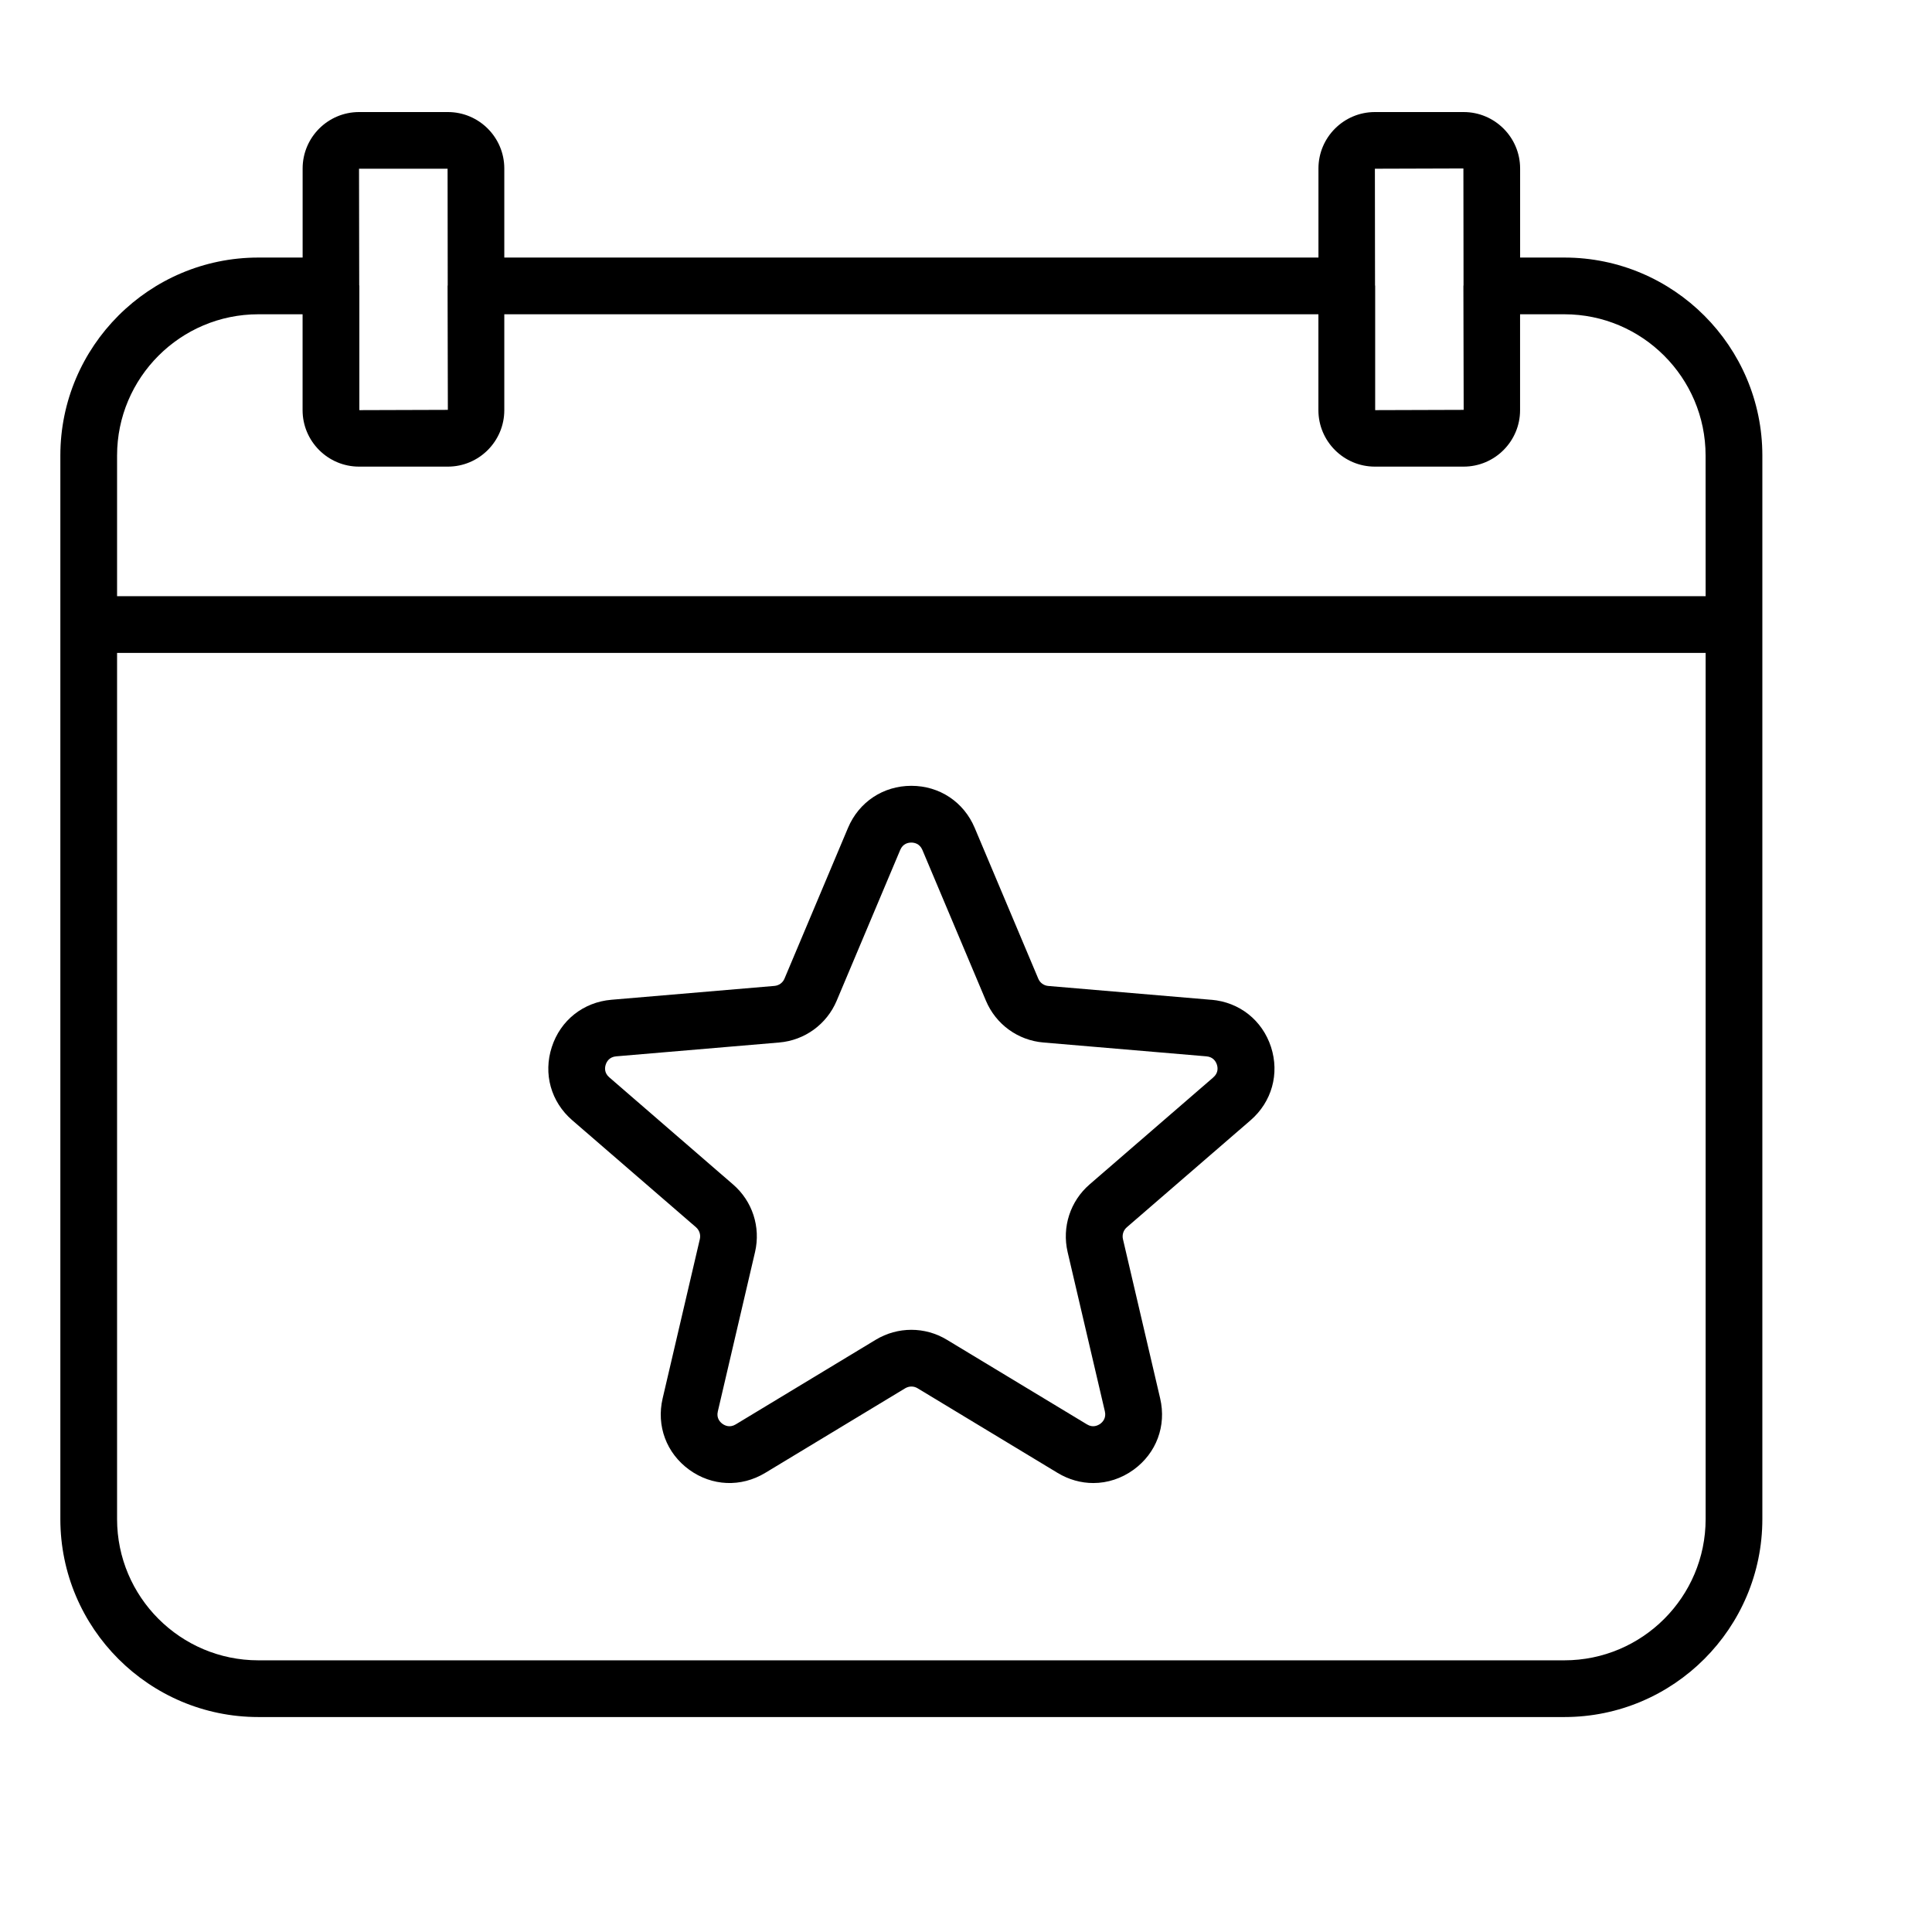
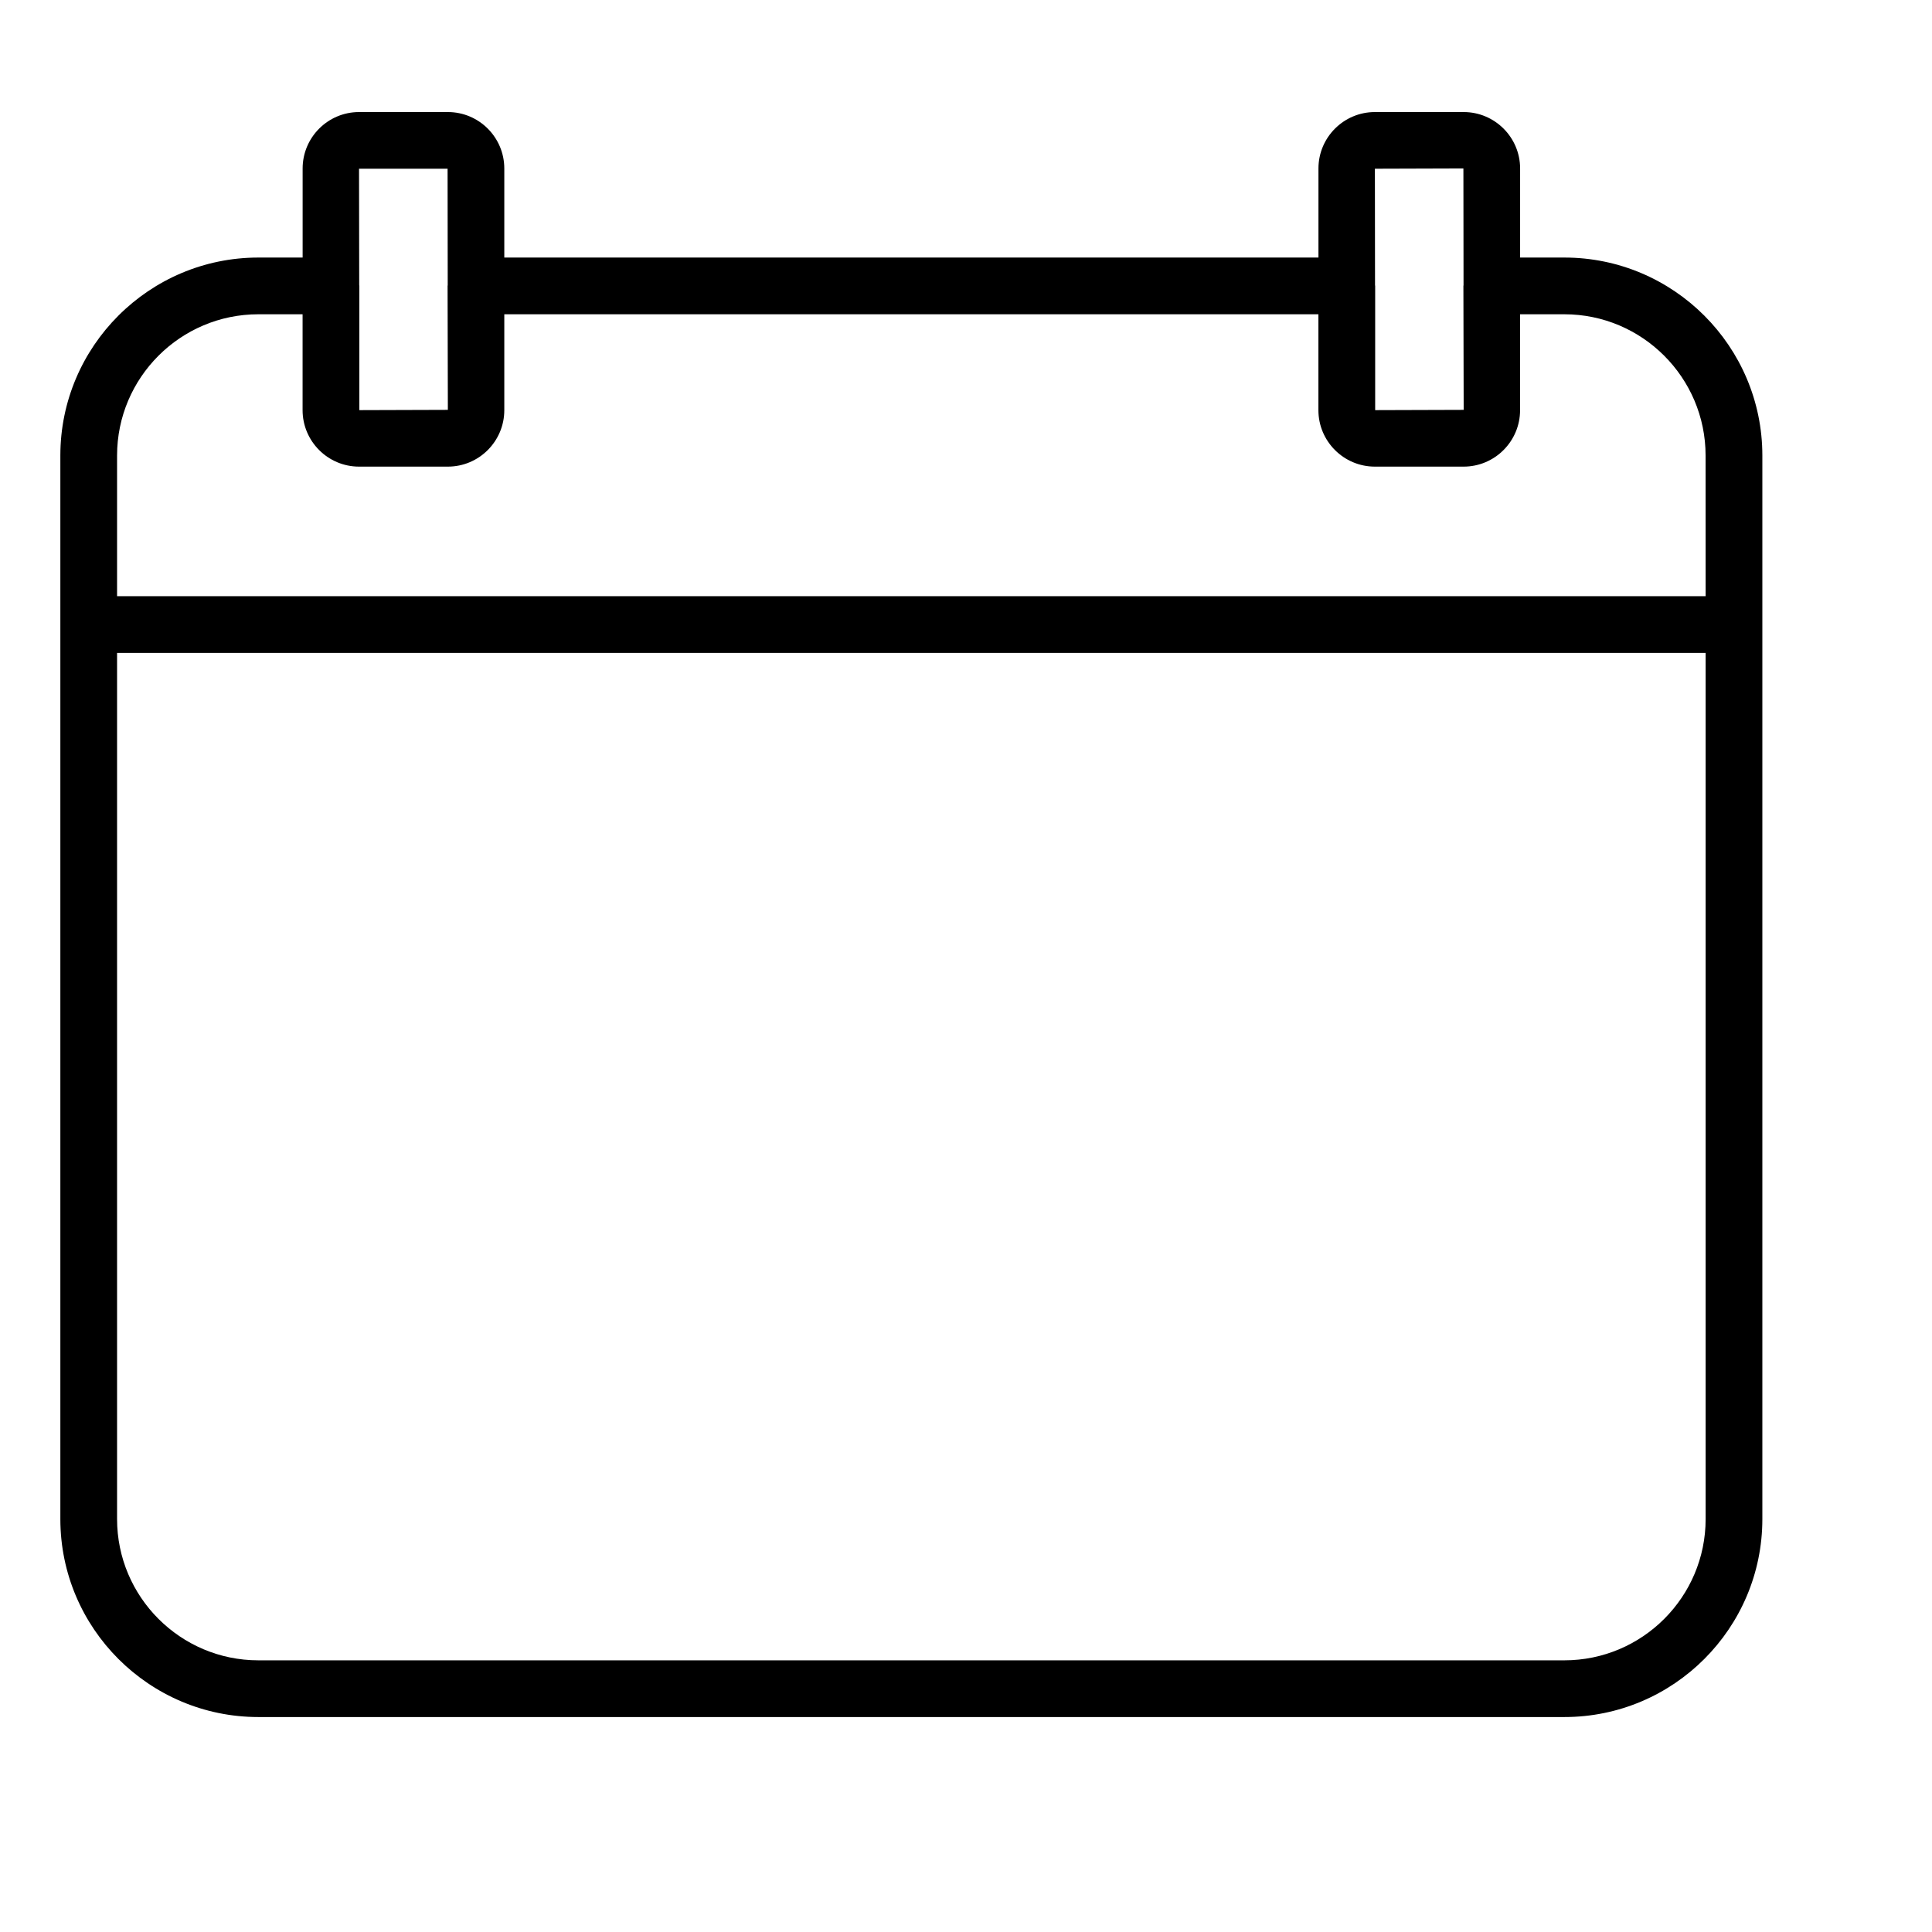
<svg xmlns="http://www.w3.org/2000/svg" width="42" height="42" viewBox="0 0 42 42" fill="none">
  <path d="M34.008 5.599H33.046V3.663C33.046 2.986 32.495 2.436 31.819 2.436H29.889C29.212 2.436 28.662 2.986 28.662 3.663V5.599H10.963V3.663C10.963 2.986 10.413 2.436 9.736 2.436H7.806C7.129 2.436 6.579 2.986 6.579 3.663V5.599H5.617C3.243 5.599 1.312 7.53 1.312 9.903V33.023C1.312 35.396 3.244 37.327 5.617 37.327H34.008C36.382 37.327 38.312 35.396 38.312 33.023V9.903C38.312 7.53 36.381 5.599 34.008 5.599ZM31.813 3.662L31.816 6.201C31.816 6.206 31.813 6.21 31.813 6.215L31.819 8.91L29.895 8.916V6.215C29.895 6.21 29.892 6.205 29.892 6.2L29.889 3.668L31.813 3.662ZM9.73 3.668L9.733 6.201C9.733 6.206 9.73 6.21 9.73 6.215L9.736 8.91L7.812 8.916V6.215C7.812 6.21 7.809 6.205 7.809 6.2L7.805 3.668L9.73 3.668ZM34.008 36.094H5.616C3.923 36.094 2.545 34.716 2.545 33.023V14.194H37.079V33.023C37.079 34.716 35.702 36.094 34.008 36.094ZM37.079 12.961H2.545V9.903C2.545 8.21 3.923 6.832 5.616 6.832H6.578V8.917C6.578 9.593 7.129 10.144 7.805 10.144H9.736C10.413 10.144 10.963 9.593 10.963 8.917V6.832H28.661V8.917C28.661 9.593 29.212 10.144 29.888 10.144H31.818C32.495 10.144 33.045 9.593 33.045 8.917V6.832H34.008C35.701 6.832 37.078 8.21 37.078 9.903L37.079 12.961Z" fill="black" />
-   <path d="M26.334 21.735L22.789 21.434C22.692 21.426 22.608 21.365 22.571 21.275L21.189 17.997C20.951 17.433 20.424 17.083 19.812 17.083C19.201 17.083 18.673 17.433 18.435 17.997L17.054 21.275C17.016 21.365 16.933 21.425 16.835 21.433L13.291 21.734C12.682 21.786 12.185 22.179 11.996 22.761C11.806 23.343 11.977 23.953 12.44 24.353L15.131 26.68C15.204 26.744 15.236 26.842 15.214 26.937L14.405 30.401C14.266 30.997 14.487 31.59 14.982 31.95C15.476 32.309 16.108 32.337 16.634 32.02L19.678 30.18C19.762 30.13 19.865 30.129 19.948 30.18L22.992 32.02C23.236 32.167 23.502 32.24 23.768 32.24C24.074 32.24 24.379 32.142 24.644 31.95C25.139 31.59 25.36 30.997 25.221 30.401L24.412 26.938C24.39 26.843 24.422 26.744 24.496 26.68L27.186 24.354C27.649 23.953 27.819 23.343 27.631 22.761C27.441 22.179 26.945 21.786 26.335 21.734L26.334 21.735ZM26.377 23.421L23.687 25.748C23.266 26.112 23.083 26.675 23.209 27.218L24.019 30.682C24.053 30.829 23.97 30.915 23.918 30.953C23.864 30.99 23.757 31.043 23.63 30.965L20.584 29.125C20.346 28.981 20.079 28.909 19.812 28.909C19.544 28.909 19.277 28.981 19.038 29.125L15.994 30.965C15.866 31.043 15.758 30.991 15.706 30.953C15.653 30.915 15.57 30.829 15.605 30.683L16.414 27.218C16.54 26.675 16.357 26.112 15.936 25.749L13.246 23.421C13.131 23.323 13.148 23.205 13.168 23.144C13.188 23.082 13.244 22.977 13.395 22.964L16.939 22.663C17.494 22.616 17.973 22.267 18.189 21.754L19.57 18.477C19.629 18.337 19.746 18.317 19.811 18.317C19.876 18.317 19.993 18.338 20.052 18.477L21.433 21.754C21.649 22.268 22.128 22.616 22.683 22.663L26.227 22.964C26.378 22.977 26.434 23.082 26.454 23.144C26.474 23.205 26.491 23.323 26.376 23.421H26.377Z" fill="black" />
</svg>